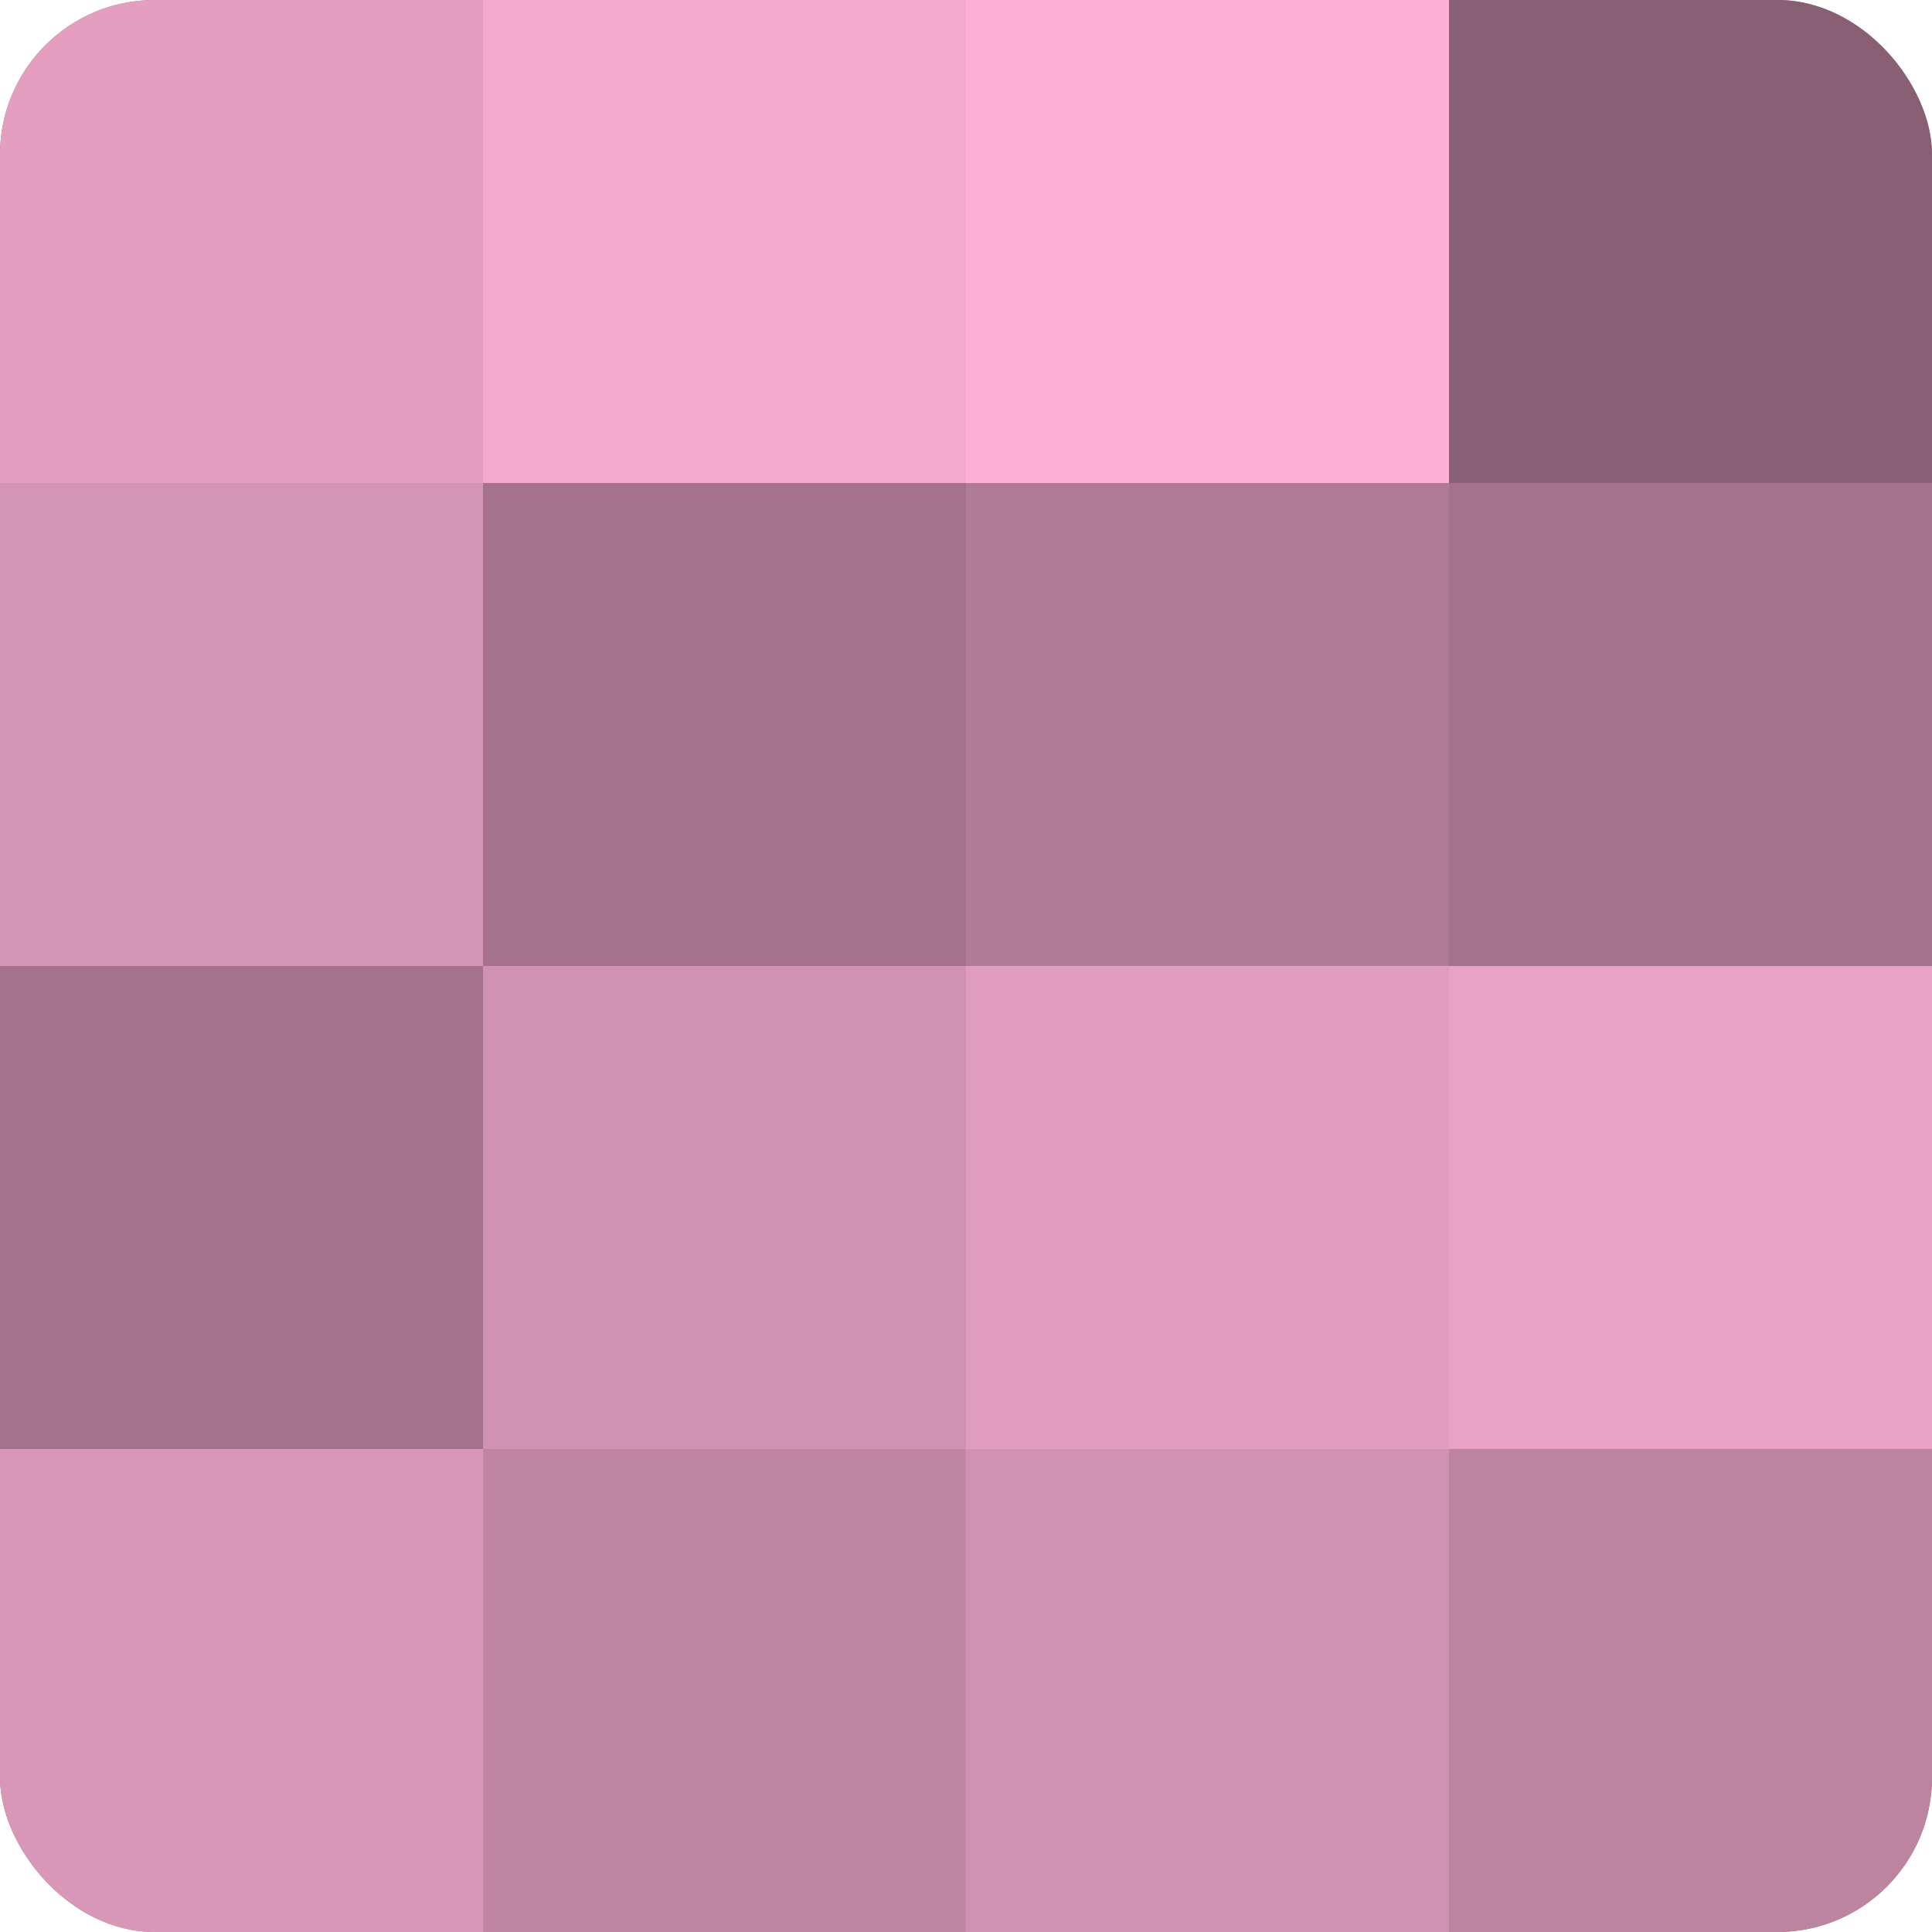
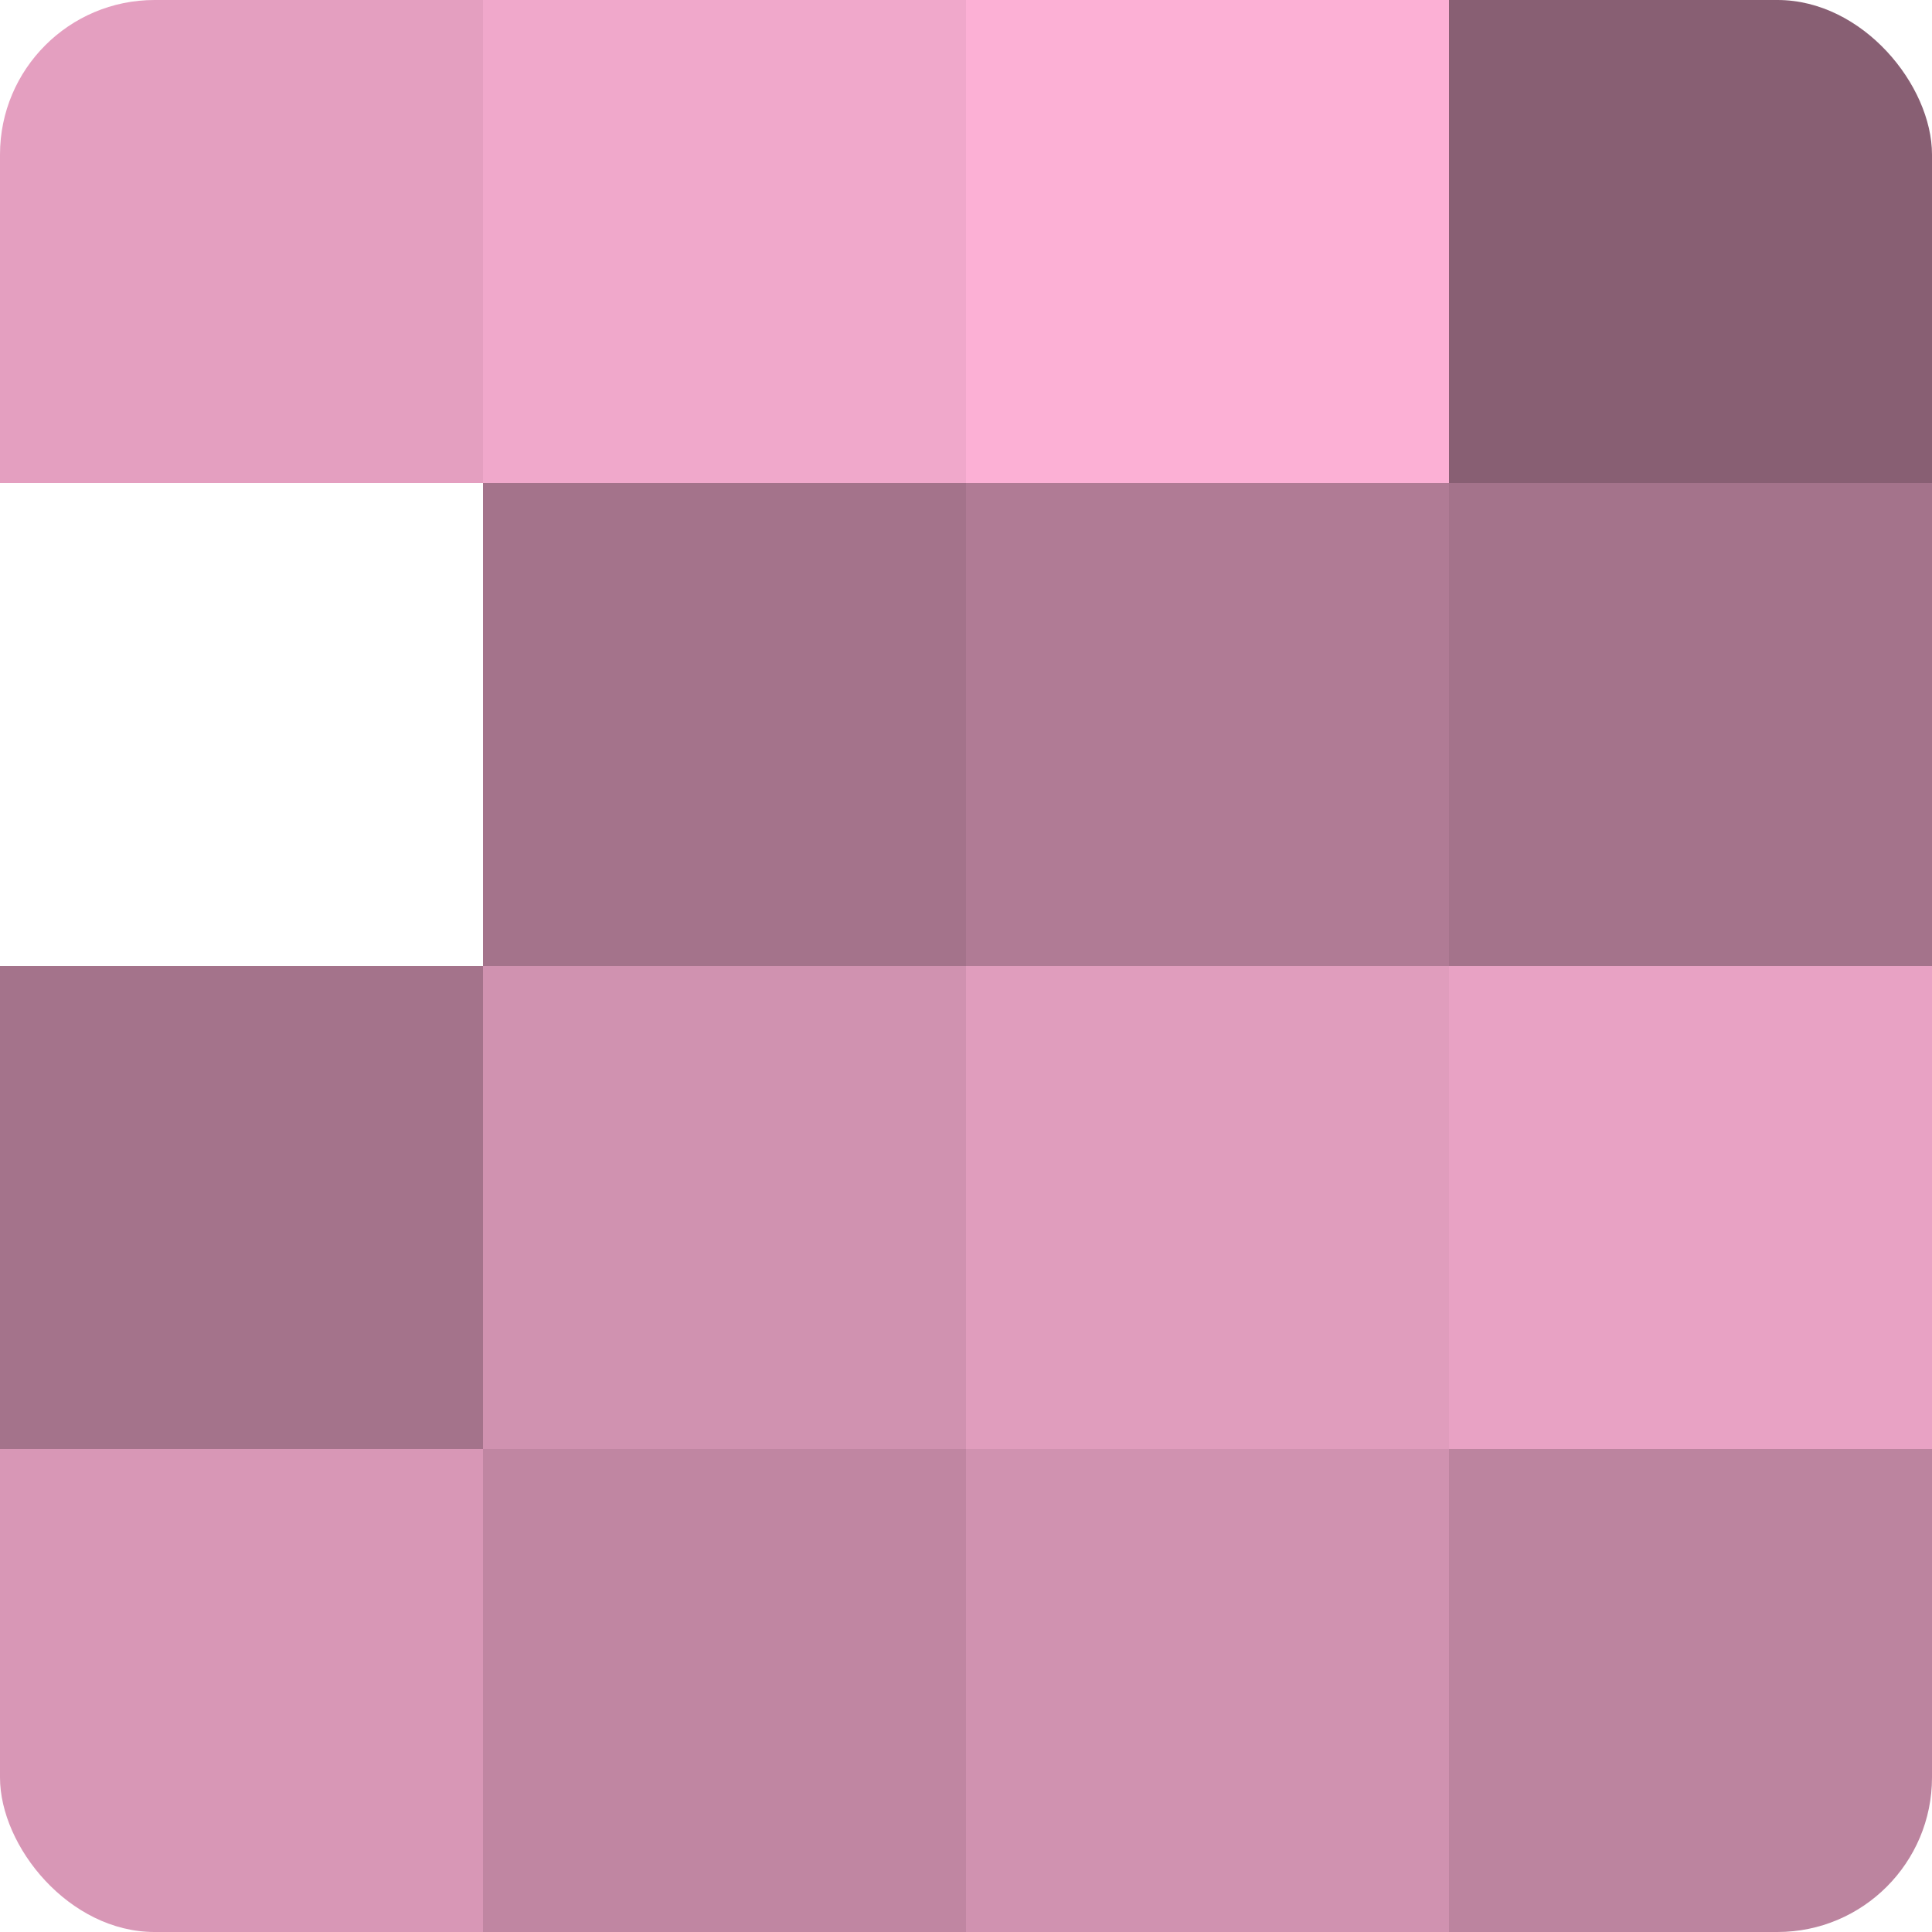
<svg xmlns="http://www.w3.org/2000/svg" width="60" height="60" viewBox="0 0 100 100" preserveAspectRatio="xMidYMid meet">
  <defs>
    <clipPath id="c" width="100" height="100">
      <rect width="100" height="100" rx="8" ry="8" />
    </clipPath>
  </defs>
  <g clip-path="url(#c)">
-     <rect width="100" height="100" fill="#a07087" />
    <rect width="25" height="25" fill="#e49fc0" />
-     <rect y="25" width="25" height="25" fill="#d494b3" />
    <rect y="50" width="25" height="25" fill="#a4738b" />
    <rect y="75" width="25" height="25" fill="#d897b6" />
    <rect x="25" width="25" height="25" fill="#f0a8cb" />
    <rect x="25" y="25" width="25" height="25" fill="#a4738b" />
    <rect x="25" y="50" width="25" height="25" fill="#d092b0" />
    <rect x="25" y="75" width="25" height="25" fill="#c086a2" />
    <rect x="50" width="25" height="25" fill="#fcb0d5" />
    <rect x="50" y="25" width="25" height="25" fill="#b07b95" />
    <rect x="50" y="50" width="25" height="25" fill="#e09dbd" />
    <rect x="50" y="75" width="25" height="25" fill="#d092b0" />
    <rect x="75" width="25" height="25" fill="#885f73" />
    <rect x="75" y="25" width="25" height="25" fill="#a4738b" />
    <rect x="75" y="50" width="25" height="25" fill="#e8a2c4" />
    <rect x="75" y="75" width="25" height="25" fill="#bc849f" />
  </g>
</svg>